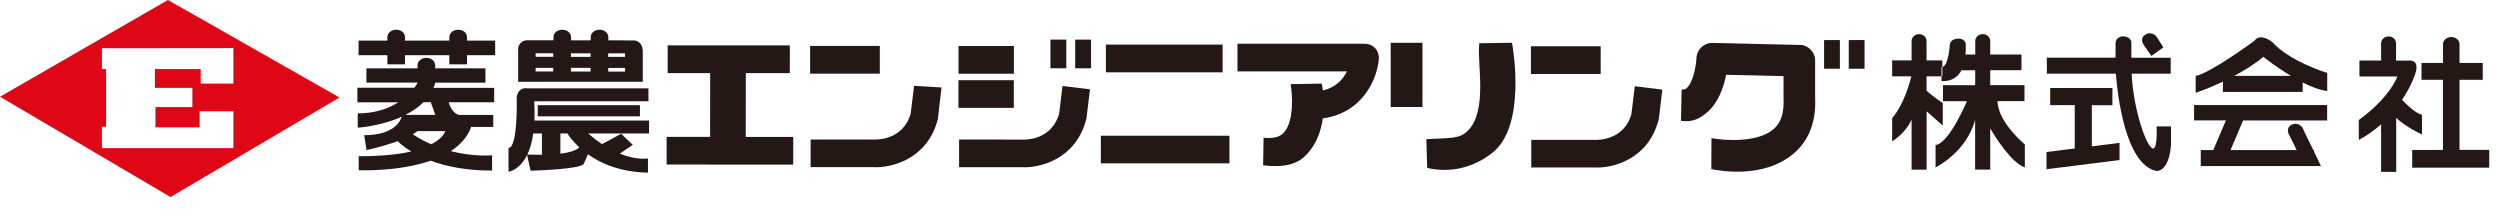
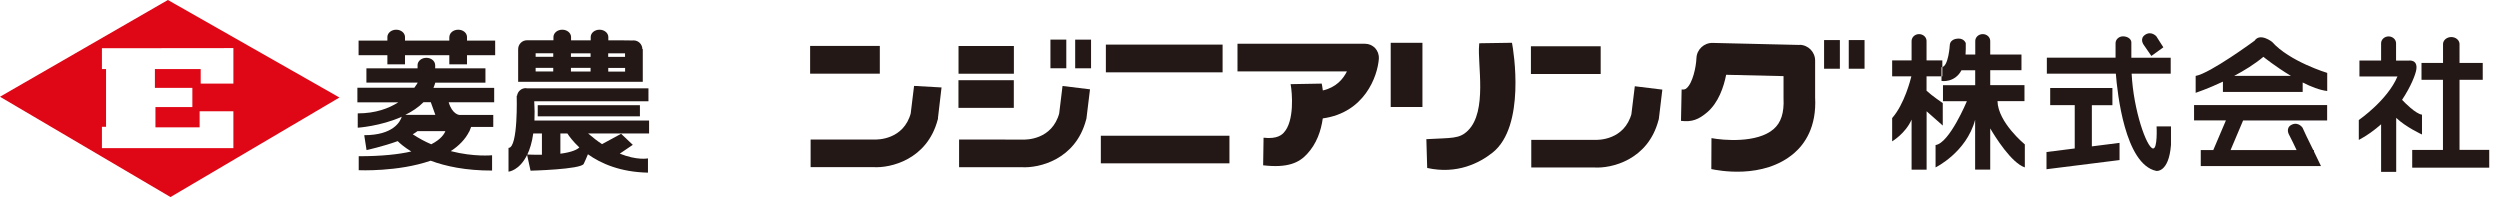
<svg xmlns="http://www.w3.org/2000/svg" id="_レイヤー_1" data-name="レイヤー_1" version="1.1" viewBox="0 0 357.66 31.3">
  <defs>
    <style>
      .st0 {
        fill: #df0615;
      }

      .st1 {
        fill: #231815;
      }
    </style>
  </defs>
  <g>
-     <polygon class="st1" points="106.69 19.59 106.7 10.46 112.99 10.46 113 6.5 95.52 6.49 95.52 10.46 101.6 10.46 101.59 19.58 95.37 19.58 95.37 23.54 113.48 23.55 113.48 19.59 106.69 19.59" />
    <rect class="st1" x="115.9" y="6.57" width="9.97" height="3.97" />
    <path class="st1" d="M115.96,23.91h8.98c2.45.16,7.7-1.06,9.21-6.78l.04-.13v-.13s.51-4.36.51-4.36l-3.93-.22-.5,4.1.05-.26c-1.03,3.91-4.84,3.85-5.26,3.83-.11,0-9.09,0-9.09,0v3.96Z" />
    <path class="st1" d="M219.02,6.62h9.98s0,3.97,0,3.97h-9.98s0-3.97,0-3.97ZM219.08,23.96h8.99c2.45.16,7.7-1.05,9.2-6.77l.04-.13.02-.13.49-4.11-3.94-.48-.5,4.1.06-.26c-1.03,3.91-4.84,3.85-5.28,3.83-.1,0-9.09,0-9.09,0v3.96Z" />
    <path class="st1" d="M137.12,6.58h7.93s0,3.97,0,3.97h-7.92s0-3.97,0-3.97ZM137.12,15.43h7.92s0-3.96,0-3.96h-7.92s0,3.96,0,3.96ZM137.19,23.92h8.98c2.45.15,7.7-1.05,9.21-6.78l.04-.13.02-.13.5-4.1-3.93-.48-.5,4.1.05-.26c-1.03,3.91-4.83,3.85-5.26,3.83-.11,0-9.09-.01-9.09-.01v3.96ZM150.28,5.67v4.1s2.27,0,2.27,0v-4.1s-2.27,0-2.27,0Z" />
    <rect class="st1" x="153.82" y="5.67" width="2.27" height="4.1" />
    <path class="st1" d="M158.21,6.38h16.7s0,3.97,0,3.97h-16.7s0-3.97,0-3.97ZM157.49,23.37h18.4s0-3.95,0-3.95h-18.4s0,3.95,0,3.95Z" />
    <path class="st1" d="M197.26,8.38c.04-.55-.16-1.09-.52-1.49-.38-.4-.9-.63-1.45-.63h-18.25s0,3.95,0,3.95h15.66c-.55,1.11-1.56,2.3-3.45,2.73-.06-.48-.13-.83-.16-.98l-4.45.08h0c.24,1.27.56,5.3-.98,6.94-.22.24-.9.96-2.89.72l-.06,3.95c3.53.41,5.14-.38,6.26-1.59,1.41-1.5,2.03-3.38,2.27-5.12,5.93-.81,7.84-5.94,8.03-8.58Z" />
    <path class="st1" d="M203.5,6.12v9.19s-4.54,0-4.54,0V6.12s4.54,0,4.54,0ZM211.63,6.19l-.02.25c-.26,2.72,1.21,9.47-1.6,12.24-1.24,1.23-2.35,1.02-5.95,1.23l.12,4.12c4.28.95,7.5-.72,9.36-2.2,4.74-3.78,3-14.56,2.77-15.71l-4.67.07Z" />
    <path class="st1" d="M263.22,5.73v4.1s-2.26,0-2.26,0v-4.1s2.26,0,2.26,0ZM264.49,5.73v4.1s2.26,0,2.26,0v-4.1s-2.26,0-2.26,0ZM257.47,6.43l-12.45-.29c-1.23-.03-2.27.94-2.32,2.17-.05,1.31-.55,3.59-1.42,4.32-.16.14-.34.21-.7.17l-.09,4.49c1.58.2,2.55-.21,3.73-1.21,1.64-1.39,2.39-3.66,2.73-5.38l8.21.19v3.17c.1,2.09-.36,3.49-1.42,4.41-2.35,2.04-7.22,1.61-8.89,1.29l-.02,4.43c.83.17,7.42,1.54,11.86-2.29,1.49-1.29,3.22-3.72,2.99-7.97,0,.13,0-5.26,0-5.26,0-1.23-.98-2.23-2.21-2.26Z" />
    <path class="st1" d="M70.85,7.9h-4.04s0,1.3,0,1.3h-2.53v-1.3h-6.34s0,1.3,0,1.3h-2.52v-1.3h-4.12v-2.09h4.12s0-.55,0-.55h0c.03-.56.58-1.01,1.26-1.01s1.23.44,1.26,1.01h0v.55h6.34s0-.55,0-.55h.01c.03-.56.57-1.01,1.26-1.01s1.23.44,1.26,1.01h0v.55h4.03v2.09ZM70.71,14.63h-6.52c.51,1.73,1.51,1.81,1.51,1.81h4.87s0,1.72,0,1.72c0,0-1.17,0-3.17,0-.06.18-.14.36-.21.53v.08h-.04c-.58,1.18-1.53,2.11-2.66,2.85,3.33.86,5.91.59,5.91.59v2.19c-3.78.01-6.67-.62-8.79-1.41-4.68,1.62-10.29,1.36-10.29,1.36v-2c3.31,0,5.73-.27,7.52-.68-1.01-.62-1.64-1.17-1.94-1.48-2.15.78-4.46,1.28-4.46,1.28l-.33-2.13c4.16,0,5.15-1.94,5.37-2.64-3.03,1.36-6.3,1.57-6.3,1.57v-2.05c2.57,0,4.45-.72,5.8-1.58h-5.85s0-2.09,0-2.09h8.15c.31-.41.46-.69.46-.69v-.04s-7.32,0-7.32,0v-2.04s7.32,0,7.32,0v-.51h0c.03-.55.58-1,1.26-1s1.23.45,1.25,1h.01v.51h7.19v2.05h-7.19s0,.04,0,.04c-.07.24-.15.47-.25.7h8.69v2.09ZM63.72,18.76h-3.99c-.2.15-.42.31-.68.45.88.58,1.77,1.06,2.65,1.43,1.41-.72,1.87-1.49,2.02-1.89ZM61.63,14.62h-1.04c-.74.75-1.65,1.34-2.6,1.81h4.29s-.65-1.81-.65-1.81Z" />
    <path class="st1" d="M91.9,7.04c0-.7-.56-1.26-1.26-1.26-.05,0-.09,0-.13.01h-.01s-1.67-.02-1.67-.02h-1.8v-.51h0c-.03-.56-.58-1.01-1.26-1.01s-1.23.44-1.26,1.01h0v.51h-2.81v-.51h0c-.03-.56-.58-1.01-1.26-1.01s-1.22.44-1.26,1h0v.51h-3.7s-.05,0-.08,0c-.7,0-1.26.56-1.27,1.26v.03h0v4.65h17.83s0-4.68,0-4.68h-.04ZM89.42,7.63v.51h-2.41v-.51h2.41ZM84.49,7.63v.51h-2.81v-.51h2.81ZM84.49,9.72v.51h-2.81v-.52h2.81ZM79.15,8.13h-2.52v-.51h2.52v.51ZM76.63,9.71h2.52v.51h-2.52v-.51ZM87.02,10.23v-.51h2.41v.52h-2.41ZM76.93,16.63v-1.58h14.62v1.59h-14.62ZM92.86,19.1v-1.86h-16.4c.04-.83.03-1.74-.03-2.75h16.34s0-1.85,0-1.85h-17.36c-.06-.02-.12-.03-.19-.03-.65,0-1.17.48-1.25,1.1l-.05-.02s.23,7.47-1.17,7.47v3.4s1.56-.14,2.66-2.4l.49,2.26s7.24-.18,7.61-.98c.19-.39.42-.93.6-1.37,1.85,1.32,4.62,2.55,8.59,2.63v-2.04s-1.56.32-4.03-.68l1.86-1.26-1.67-1.58-2.73,1.48c-.64-.42-1.3-.93-2-1.53h8.73ZM75.44,22.11c.36-.75.67-1.73.85-3.02h1.24v3.05c-.63,0-1.32,0-2.1-.03ZM82.89,21.09c-.29.28-1.01.68-2.72.9v-2.9h1c.25.39.8,1.15,1.71,2Z" />
    <path class="st1" d="M277.93,14.74s-1.47-.98-2.31-1.76v-2.06s2.26,0,2.26,0v-2.28h-2.26s0-2.81,0-2.81h0c-.02-.53-.49-.95-1.07-.95s-1.04.42-1.07.95h0v2.81s-2.78,0-2.78,0v2.28h2.75c-.11.44-.98,3.96-2.75,5.97v3.33s1.91-1.12,2.78-3.11v7.16s2.15,0,2.15,0v-8.35s2.31,2.04,2.31,2.04v-3.2ZM273.46,10.92h.01v.18-.18ZM289.68,20.66v3.29c-1.94-.66-4.24-4.37-4.95-5.58v5.89h-2.16v-7.12c-1.25,4.67-5.66,6.81-5.66,6.81v-3.2c1.98-.26,4.48-6.27,4.48-6.27h-3.42v-2.29h4.61s0-2.14,0-2.14h-1.96c-.99,1.85-2.86,1.53-2.86,1.53v-1.97c1.01,0,1.19-3.21,1.19-3.21.04-.48.48-.88,1.27-.88s1.01.65,1.01.65v.88c0,.27-.01.51-.03.75h1.39s0-1.97,0-1.97h0c.02-.53.49-.95,1.07-.95s1.05.42,1.07.95h0v1.97s4.47,0,4.47,0v2.24h-4.47s0,2.14,0,2.14h4.9v2.29h-3.86c.08,3.06,3.9,6.18,3.9,6.18Z" />
    <path class="st1" d="M310.59,18.08v2.64c-.31,4.04-2.11,3.73-2.11,3.73-4.49-.95-5.57-11.21-5.78-13.91h-9.87v-2.29h9.83s0-2.1,0-2.1h0c.02-.53.49-.95,1.07-.95s1.16.32,1.19.84v2.22s5.63,0,5.63,0v2.28h-5.59c.27,5.29,2.14,10.53,3.04,10.7.7.14.53-3.16.53-3.16h2.06ZM299.27,20.95v-5.9h2.94v-2.46h-8.9s0,2.45,0,2.45h3.51v6.2s-4.04.51-4.04.51v2.46s10.45-1.31,10.45-1.31v-2.46s-3.95.5-3.95.5ZM307.79,8l1.71-1.23-1.01-1.58s-.71-.8-1.59-.22c-.87.57-.21,1.45-.21,1.45l1.09,1.58Z" />
    <path class="st1" d="M332.94,10.43s-5.39-1.63-7.89-4.44c0,0-1.71-1.35-2.5-.17,0,0-6.37,4.69-8.43,5.04v2.42s1.72-.57,3.9-1.6v1.47s11.41,0,11.41,0v-1.35c1.2.61,2.43,1.09,3.51,1.22v-2.58ZM319.64,10.85c1.42-.75,2.9-1.66,4.17-2.72,0,0,1.75,1.42,3.93,2.72h-8.09ZM319.1,21.47h9.46s-.53-1.11-.53-1.11l-.57-1.13s-.53-.96.42-1.4c.95-.44,1.53.44,1.53.44l.55,1.19.99,2.02h.1v.21l1,2.07h-17.2s0-2.29,0-2.29h1.79l1.81-4.25h-4.56s0-2.19,0-2.19h19.04s0,2.2,0,2.2h-12.02s-1.8,4.25-1.8,4.25Z" />
    <path class="st1" d="M356.12,21.45v2.54s-11.02,0-11.02,0v-2.54s4.4,0,4.4,0v-10.03s-3.07,0-3.07,0v-2.42h3.08s0-2.74,0-2.74h0c.03-.53.55-.96,1.18-.96s1.15.43,1.18.96h0v2.74s3.32,0,3.32,0v2.42h-3.32s0,10.02,0,10.02h4.25ZM346.47,16.4c-.9-.15-2.41-1.68-2.82-2.12,1.26-1.9,1.93-3.61,2.04-4.34.22-1.49-1.1-1.27-1.1-1.27h-1.8s0-2.51,0-2.51h0c-.02-.53-.5-.95-1.07-.95s-1.05.42-1.07.95h0v2.5s-3.1,0-3.1,0v2.28h5.44c-1.43,3.41-5.53,6.23-5.53,6.23v2.85c1.2-.63,2.25-1.41,3.19-2.24v6.81s2.16,0,2.16,0v-7.73c1.38,1.33,3.69,2.38,3.69,2.38v-2.85Z" />
  </g>
  <path class="st0" d="M24.02,0L0,13.84l24.39,14.35,24.17-14.24L24.02,0ZM22.16,9.89v2.68h5.36v2.75h-5.28v2.9h6.32v-2.3h4.83v5.27H14.58v-3.05h.59v-8.26h-.59v-2.98l18.81-.02v5.08h-4.68v-2.08h-6.55Z" />
</svg>